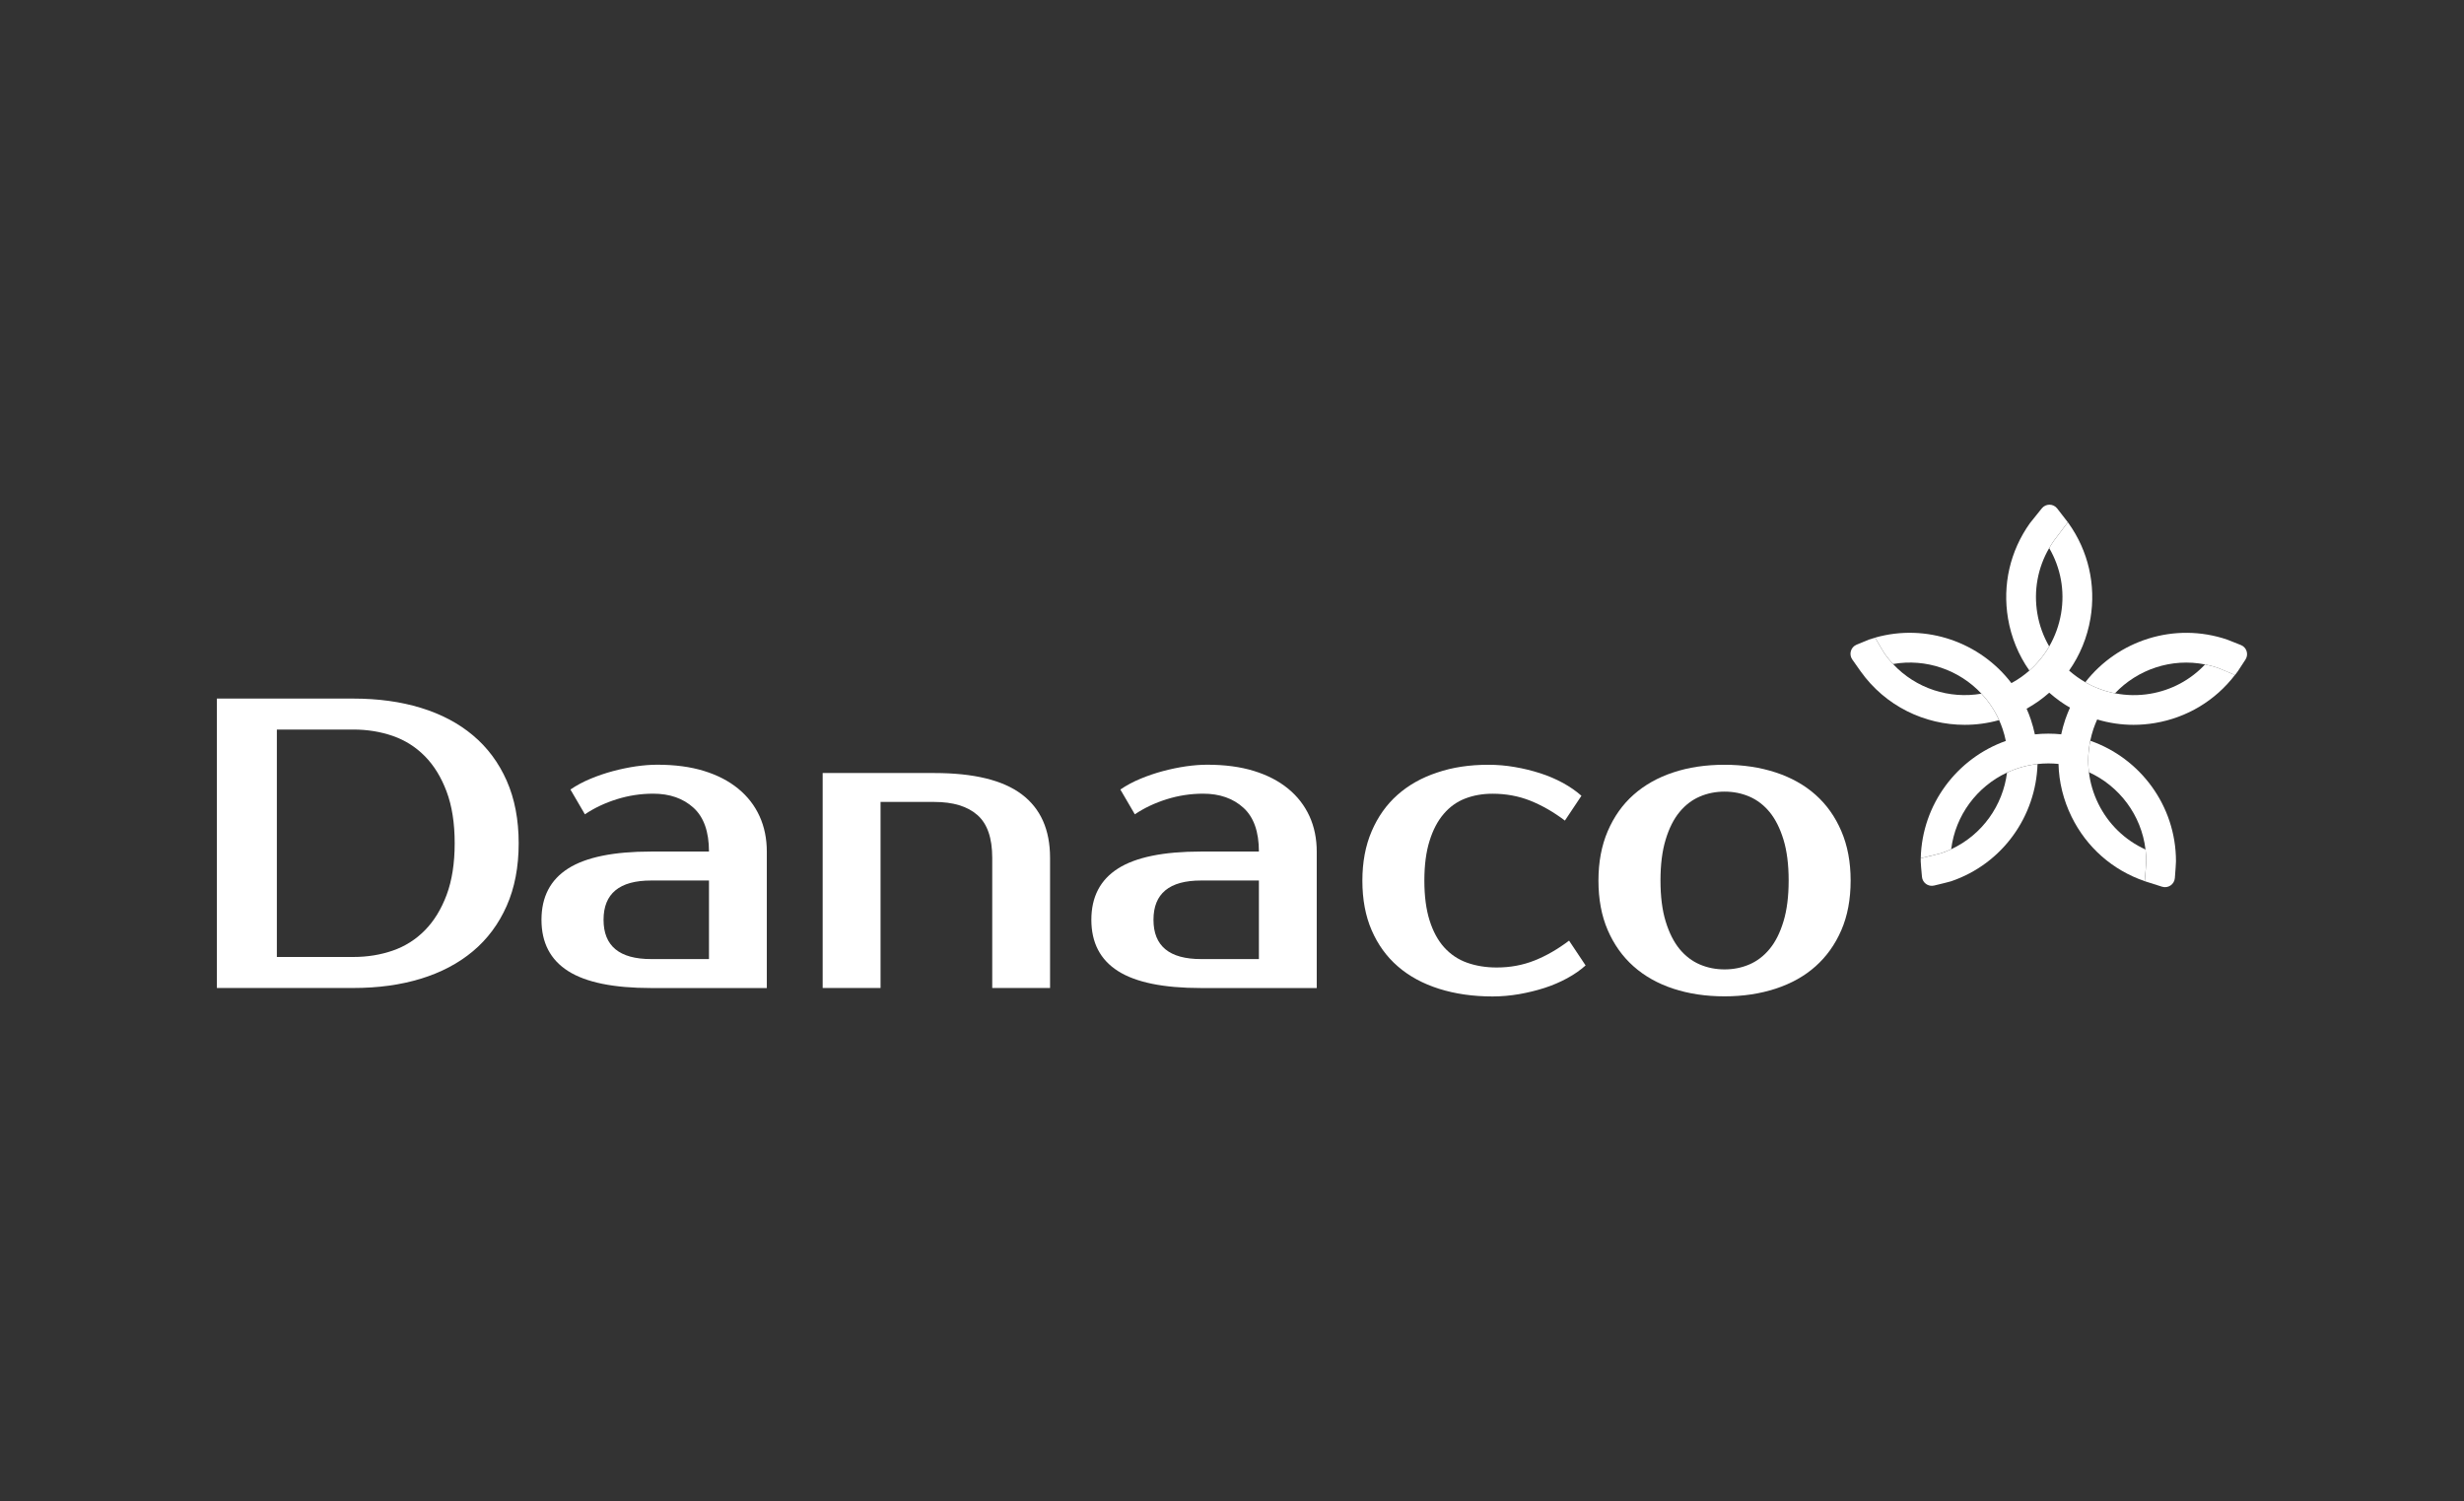
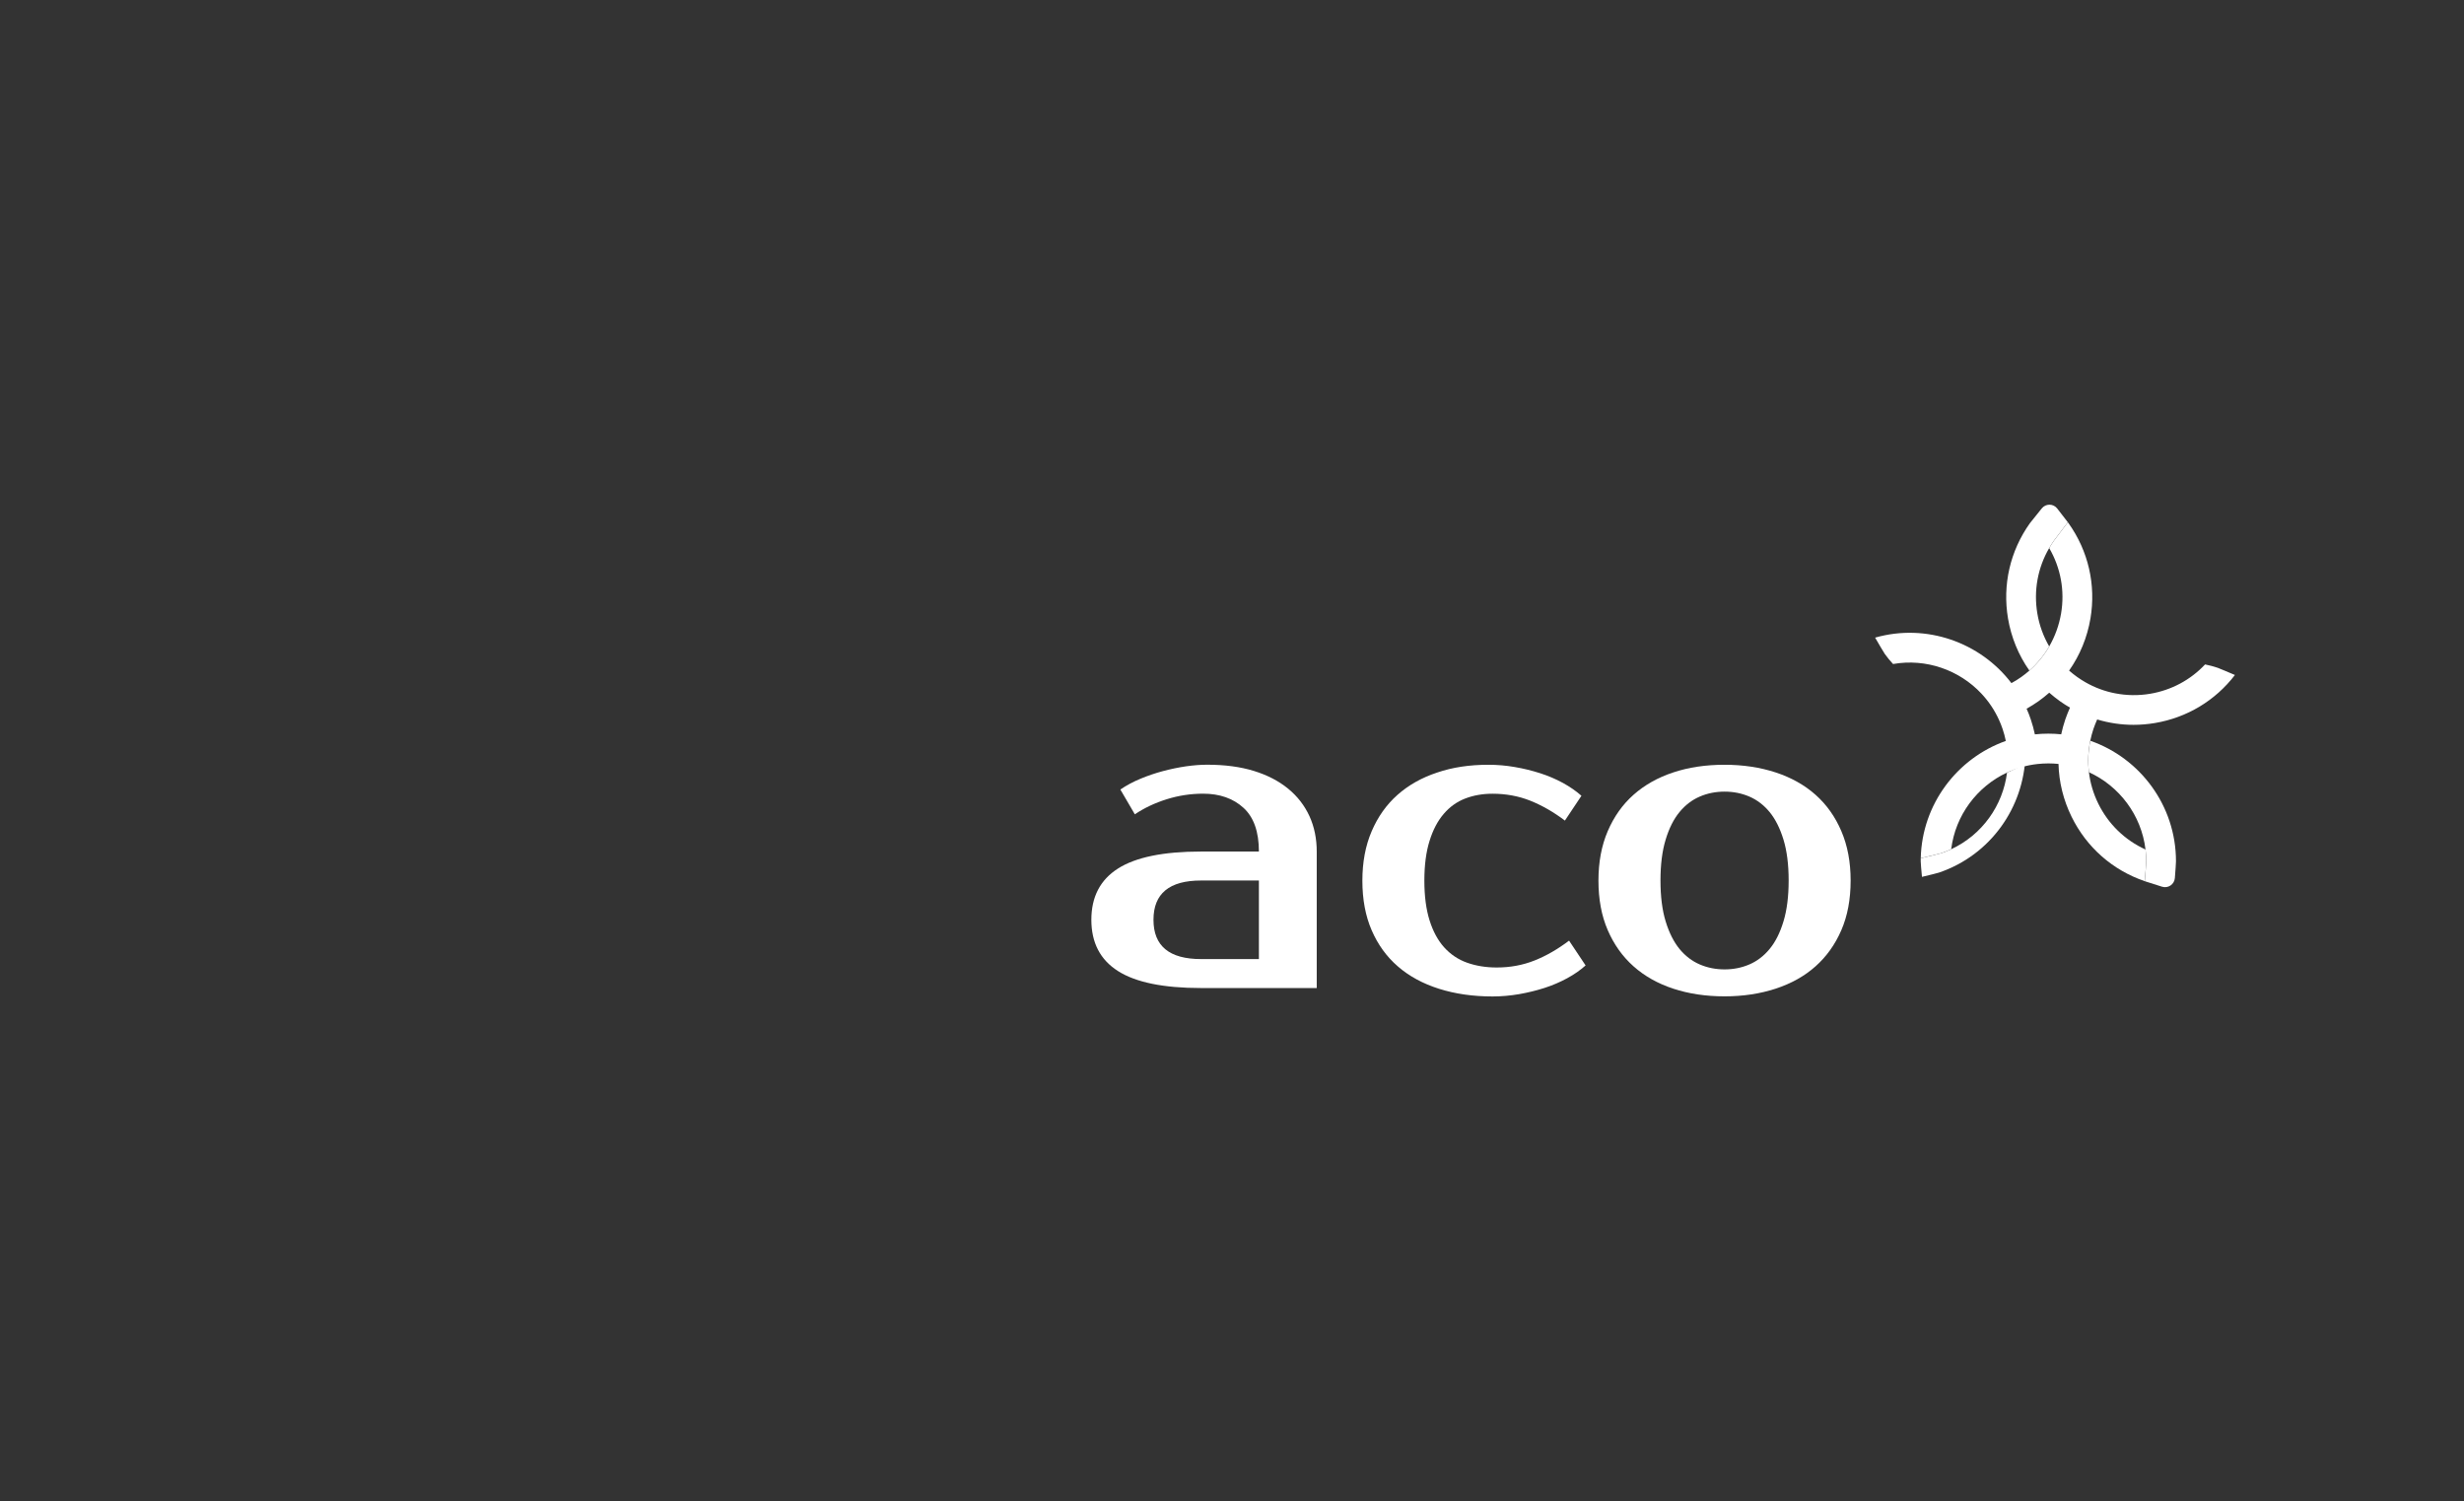
<svg xmlns="http://www.w3.org/2000/svg" version="1.1" id="Layer_1" x="0px" y="0px" viewBox="0 0 527.5 321.35" style="enable-background:new 0 0 527.5 321.35;" xml:space="preserve">
  <rect x="0" y="0" width="527.5" height="321.35" fill="#333333" stroke="none" />
  <style type="text/css">
	.st0{fill:#FFFFFF;}
</style>
  <g>
    <g>
      <g id="XMLID_00000048481494108052686610000003774820213689937281_">
-         <path id="XMLID_00000098928156708664937980000008984083863856689805_" class="st0" d="M75.64,149.56     c5.31,0,10.14,0.66,14.47,1.99c4.34,1.33,8.06,3.29,11.15,5.89c3.1,2.6,5.5,5.83,7.21,9.69c1.71,3.87,2.57,8.34,2.57,13.41     c0,5.08-0.86,9.55-2.57,13.41c-1.71,3.87-4.12,7.1-7.21,9.69c-3.1,2.6-6.82,4.56-11.15,5.89c-4.34,1.33-9.16,1.99-14.47,1.99     H46.43v-61.96H75.64z M59.27,156.2v48.68h16.38c3.01,0,5.83-0.46,8.45-1.37c2.62-0.91,4.91-2.36,6.86-4.34     c1.95-1.98,3.5-4.5,4.65-7.57c1.15-3.07,1.73-6.76,1.73-11.07c0-4.31-0.58-8-1.73-11.06c-1.15-3.07-2.7-5.59-4.65-7.57     c-1.95-1.98-4.23-3.42-6.86-4.34c-2.63-0.91-5.44-1.37-8.45-1.37H59.27z" />
-         <path id="XMLID_00000164497024562535342740000017982769512394194065_" class="st0" d="M151.78,182.31c0-4.25-1.11-7.38-3.32-9.38     c-2.21-2.01-5.09-3.01-8.63-3.01c-2.66,0-5.25,0.4-7.79,1.19c-2.54,0.8-4.81,1.87-6.82,3.23l-3.1-5.31     c1.3-0.89,2.73-1.65,4.29-2.3c1.56-0.65,3.17-1.2,4.82-1.64c1.65-0.44,3.29-0.78,4.91-1.02c1.62-0.23,3.14-0.35,4.56-0.35     c3.78,0,7.11,0.44,10,1.33c2.89,0.89,5.34,2.16,7.35,3.81c2.01,1.65,3.53,3.62,4.56,5.89c1.03,2.27,1.55,4.8,1.55,7.57v29.21     h-24.78c-8.03,0-13.94-1.21-17.75-3.63s-5.71-6.08-5.71-10.98s1.9-8.56,5.71-10.98c3.81-2.42,9.72-3.63,17.75-3.63H151.78z      M129.21,196.92c0,5.61,3.39,8.41,10.18,8.41h12.39v-16.82h-12.39C132.61,188.51,129.21,191.31,129.21,196.92z" />
-         <path id="XMLID_00000168119125061026452580000003091044344135400585_" class="st0" d="M224.81,211.52h-12.39v-27.88     c0-4.25-1.06-7.3-3.19-9.16c-2.12-1.86-5.19-2.79-9.21-2.79h-11.51v39.83h-12.39V165.5h23.9c8.44,0,14.68,1.52,18.72,4.56     c4.04,3.04,6.06,7.57,6.06,13.59V211.52z" />
        <path id="XMLID_00000026152287142941582320000009128475561612988826_" class="st0" d="M269.51,182.31c0-4.25-1.11-7.38-3.32-9.38     c-2.21-2.01-5.09-3.01-8.63-3.01c-2.65,0-5.25,0.4-7.79,1.19c-2.54,0.8-4.81,1.87-6.82,3.23l-3.1-5.31     c1.3-0.89,2.73-1.65,4.29-2.3c1.56-0.65,3.17-1.2,4.82-1.64c1.65-0.44,3.29-0.78,4.91-1.02c1.62-0.23,3.14-0.35,4.56-0.35     c3.78,0,7.11,0.44,10,1.33c2.89,0.89,5.34,2.16,7.35,3.81c2.01,1.65,3.52,3.62,4.56,5.89c1.03,2.27,1.55,4.8,1.55,7.57v29.21     h-24.79c-8.03,0-13.94-1.21-17.75-3.63s-5.71-6.08-5.71-10.98s1.9-8.56,5.71-10.98c3.81-2.42,9.72-3.63,17.75-3.63H269.51z      M246.94,196.92c0,5.61,3.39,8.41,10.18,8.41h12.39v-16.82h-12.39C250.33,188.51,246.94,191.31,246.94,196.92z" />
        <path id="XMLID_00000093169729958008763230000008443208713941773186_" class="st0" d="M318.64,163.73c1.89,0,3.78,0.16,5.67,0.49     c1.89,0.32,3.7,0.77,5.44,1.33c1.74,0.56,3.36,1.26,4.87,2.08c1.5,0.83,2.82,1.74,3.94,2.74l-3.54,5.31     c-2.42-1.83-4.88-3.24-7.39-4.25c-2.51-1-5.21-1.5-8.1-1.5c-2.12,0-4.07,0.34-5.84,1.02c-1.77,0.68-3.31,1.77-4.6,3.28     c-1.3,1.5-2.32,3.44-3.05,5.8c-0.74,2.36-1.11,5.19-1.11,8.5c0,3.31,0.37,6.14,1.11,8.5c0.74,2.36,1.78,4.29,3.14,5.8     c1.36,1.5,2.99,2.6,4.91,3.28c1.92,0.68,4.03,1.02,6.33,1.02c2.89,0,5.59-0.5,8.1-1.5c2.51-1,4.97-2.42,7.39-4.25l3.54,5.31     c-1.12,1-2.43,1.92-3.94,2.74s-3.13,1.52-4.87,2.08c-1.74,0.56-3.56,1-5.44,1.33c-1.89,0.32-3.78,0.49-5.66,0.49     c-4.19,0-8.01-0.55-11.46-1.64c-3.45-1.09-6.39-2.68-8.81-4.78c-2.42-2.09-4.29-4.68-5.62-7.75c-1.33-3.07-1.99-6.61-1.99-10.62     c0-3.95,0.66-7.48,1.99-10.58c1.33-3.1,3.17-5.7,5.53-7.79c2.36-2.09,5.19-3.69,8.5-4.78     C310.97,164.27,314.62,163.73,318.64,163.73z" />
        <path id="XMLID_00000075867637082923551900000000841066603328662691_" class="st0" d="M369.2,163.73c3.95,0,7.6,0.55,10.93,1.64     c3.33,1.09,6.18,2.69,8.54,4.78c2.36,2.1,4.21,4.69,5.53,7.79c1.33,3.1,1.99,6.62,1.99,10.58c0,4.01-0.66,7.55-1.99,10.62     c-1.33,3.07-3.17,5.65-5.53,7.75c-2.36,2.1-5.21,3.69-8.54,4.78c-3.33,1.09-6.98,1.64-10.93,1.64c-4.01,0-7.67-0.55-10.98-1.64     c-3.31-1.09-6.14-2.68-8.5-4.78c-2.36-2.09-4.2-4.68-5.53-7.75c-1.33-3.07-1.99-6.61-1.99-10.62c0-3.95,0.66-7.48,1.99-10.58     c1.33-3.1,3.17-5.7,5.53-7.79c2.36-2.09,5.19-3.69,8.5-4.78C361.52,164.27,365.18,163.73,369.2,163.73z M369.2,207.54     c1.89,0,3.66-0.35,5.31-1.06c1.65-0.71,3.1-1.81,4.34-3.32c1.24-1.5,2.23-3.47,2.96-5.89c0.74-2.42,1.11-5.34,1.11-8.76     c0-3.42-0.37-6.34-1.11-8.76c-0.74-2.42-1.73-4.38-2.96-5.89c-1.24-1.5-2.69-2.61-4.34-3.32c-1.65-0.71-3.42-1.06-5.31-1.06     c-1.89,0-3.66,0.35-5.31,1.06c-1.65,0.71-3.1,1.81-4.34,3.32c-1.24,1.5-2.23,3.47-2.96,5.89c-0.74,2.42-1.11,5.34-1.11,8.76     c0,3.42,0.37,6.34,1.11,8.76c0.74,2.42,1.73,4.38,2.96,5.89c1.24,1.5,2.68,2.61,4.34,3.32     C365.54,207.19,367.31,207.54,369.2,207.54z" />
      </g>
      <g id="XMLID_00000147183644768776655000000010750023349115086993_">
-         <path id="XMLID_00000147184665574518668260000015623566588382707614_" class="st0" d="M429.67,165.41     c-0.88,7-5.28,13.3-11.95,16.4c-0.68,0.32-1.38,0.6-2.1,0.85c-0.38,0.13-2.78,0.7-4.42,1.08c-0.01,0.22-0.01,0.44-0.01,0.66     c0,0.37,0.14,1.93,0.27,3.33c0.12,1.28,1.34,2.15,2.59,1.86c1.51-0.36,3.25-0.78,3.63-0.91c11.1-3.77,18.19-14.02,18.52-25.11     C433.89,163.83,431.69,164.46,429.67,165.41z" />
-         <path id="XMLID_00000109010517962096646000000014644863642162332545_" class="st0" d="M424.19,148.51     c-6.83,1.18-14.01-1.08-18.92-6.34c-0.63-0.67-1.22-1.39-1.77-2.16c-0.25-0.36-1.4-2.33-2.07-3.49c-0.45,0.13-0.9,0.27-1.35,0.42     c-0.32,0.11-1.5,0.6-2.64,1.09c-1.24,0.53-1.67,2.06-0.9,3.16c0.76,1.08,1.56,2.22,1.77,2.51c5.32,7.49,13.75,11.48,22.3,11.48     c2.46,0,4.94-0.33,7.35-1.01C427.01,152.04,425.72,150.14,424.19,148.51z" />
+         <path id="XMLID_00000147184665574518668260000015623566588382707614_" class="st0" d="M429.67,165.41     c-0.88,7-5.28,13.3-11.95,16.4c-0.68,0.32-1.38,0.6-2.1,0.85c-0.38,0.13-2.78,0.7-4.42,1.08c-0.01,0.22-0.01,0.44-0.01,0.66     c0,0.37,0.14,1.93,0.27,3.33c1.51-0.36,3.25-0.78,3.63-0.91c11.1-3.77,18.19-14.02,18.52-25.11     C433.89,163.83,431.69,164.46,429.67,165.41z" />
        <path id="XMLID_00000036215671666449915030000011840565389019258016_" class="st0" d="M440.41,108.86     c-0.83-1.07-2.44-1.08-3.29-0.03c-1.08,1.32-2.32,2.86-2.56,3.19c-4.23,5.95-5.89,13.19-4.68,20.38     c0.69,4.08,2.26,7.87,4.57,11.16c1.7-1.5,3.13-3.24,4.25-5.17c-1.25-2.15-2.12-4.53-2.54-7.05c-0.82-4.88,0.08-9.79,2.54-14.01     c0.32-0.55,0.67-1.09,1.04-1.62c0.28-0.39,2.13-2.84,2.95-3.9C442.37,111.37,441.33,110.04,440.41,108.86z" />
        <path id="XMLID_00000102510591056477361110000014570850309069888930_" class="st0" d="M447.5,158.59     c-0.46,2.24-0.56,4.51-0.29,6.74c6.5,2.97,11.23,9.18,12.11,16.55c0.1,0.83,0.16,1.67,0.16,2.52c0,0.45-0.21,2.93-0.32,4.26l0,0     c0.25,0.09,2.08,0.67,3.71,1.18c1.29,0.4,2.62-0.5,2.73-1.85c0.12-1.51,0.24-3.17,0.24-3.59     C465.84,172.48,458.17,162.31,447.5,158.59z" />
-         <path id="XMLID_00000166638358721204641500000012315540628859415989_" class="st0" d="M476.82,136.94     c-11.31-3.85-23.44,0.18-30.39,9.12c1.99,1.14,4.14,1.93,6.35,2.37c4.85-5.12,12.11-7.6,19.28-6.18c0.9,0.18,1.81,0.41,2.7,0.72     c0.35,0.12,2.24,0.93,3.71,1.56c0.21-0.27,0.42-0.55,0.62-0.83c0.2-0.28,0.94-1.43,1.64-2.51c0.71-1.11,0.24-2.6-0.99-3.09     C478.51,137.59,477.2,137.07,476.82,136.94z" />
        <path id="XMLID_00000174596658887598061430000013268896399057887671_" class="st0" d="M474.77,142.97c-0.9-0.3-1.8-0.54-2.7-0.72     c-3.11,3.31-7.19,5.51-11.75,6.28c-2.54,0.43-5.08,0.38-7.53-0.1c-2.22-0.43-4.36-1.23-6.35-2.37c-0.6-0.34-1.18-0.72-1.75-1.12     c-0.6-0.43-1.18-0.89-1.73-1.37c2.31-3.29,3.88-7.08,4.57-11.16c1.21-7.2-0.45-14.44-4.68-20.38c-0.04-0.05-0.09-0.12-0.16-0.21     c-0.82,1.06-2.67,3.51-2.95,3.9c-0.37,0.53-0.72,1.07-1.04,1.62c2.46,4.23,3.37,9.13,2.54,14.01c-0.43,2.52-1.3,4.9-2.54,7.05     c-1.12,1.93-2.55,3.67-4.25,5.17c-0.55,0.48-1.12,0.94-1.73,1.37c-0.68,0.49-1.39,0.92-2.11,1.31     c-6.65-8.72-18.19-12.86-29.18-9.74c0.67,1.16,1.82,3.13,2.07,3.49c0.55,0.77,1.14,1.48,1.77,2.16     c7.06-1.24,14.17,1.27,18.92,6.34c1.53,1.63,2.82,3.53,3.78,5.66c0.28,0.61,0.53,1.25,0.75,1.9c0.29,0.85,0.52,1.71,0.69,2.57     c-10.4,3.69-17.93,13.51-18.21,25.1c1.64-0.39,4.05-0.95,4.42-1.08c0.72-0.25,1.42-0.53,2.1-0.85c0.9-7.28,5.55-13.41,11.95-16.4     c2.02-0.94,4.21-1.58,6.52-1.83c0.76-0.08,1.54-0.13,2.33-0.13c0.73,0,1.46,0.04,2.17,0.11c0.1,3.89,1.04,7.74,2.81,11.33     c3.21,6.53,8.77,11.42,15.65,13.77c0.11-1.33,0.32-3.8,0.32-4.26c0-0.85-0.06-1.69-0.16-2.52c-4.4-2-7.94-5.42-10.1-9.81     c-1.06-2.15-1.73-4.42-2.01-6.74c-0.27-2.24-0.18-4.51,0.29-6.74c0.18-0.85,0.4-1.69,0.68-2.53c0.24-0.69,0.51-1.37,0.8-2.02     c2.52,0.76,5.13,1.15,7.78,1.15c1.53,0,3.07-0.13,4.61-0.39c6.85-1.16,12.89-4.79,17.1-10.28     C477.01,143.9,475.12,143.09,474.77,142.97z M442.15,154.01c-0.36,1.06-0.65,2.13-0.88,3.2c-0.91-0.09-1.82-0.14-2.75-0.14     c-0.98,0-1.94,0.05-2.89,0.15c-0.23-1.08-0.52-2.15-0.88-3.22c-0.26-0.78-0.56-1.53-0.89-2.27c0.87-0.49,1.73-1.02,2.56-1.61     c0.8-0.57,1.56-1.18,2.29-1.82c0.73,0.64,1.49,1.25,2.29,1.82c0.7,0.5,1.42,0.96,2.15,1.38     C442.78,152.32,442.45,153.16,442.15,154.01z" />
      </g>
    </g>
  </g>
</svg>